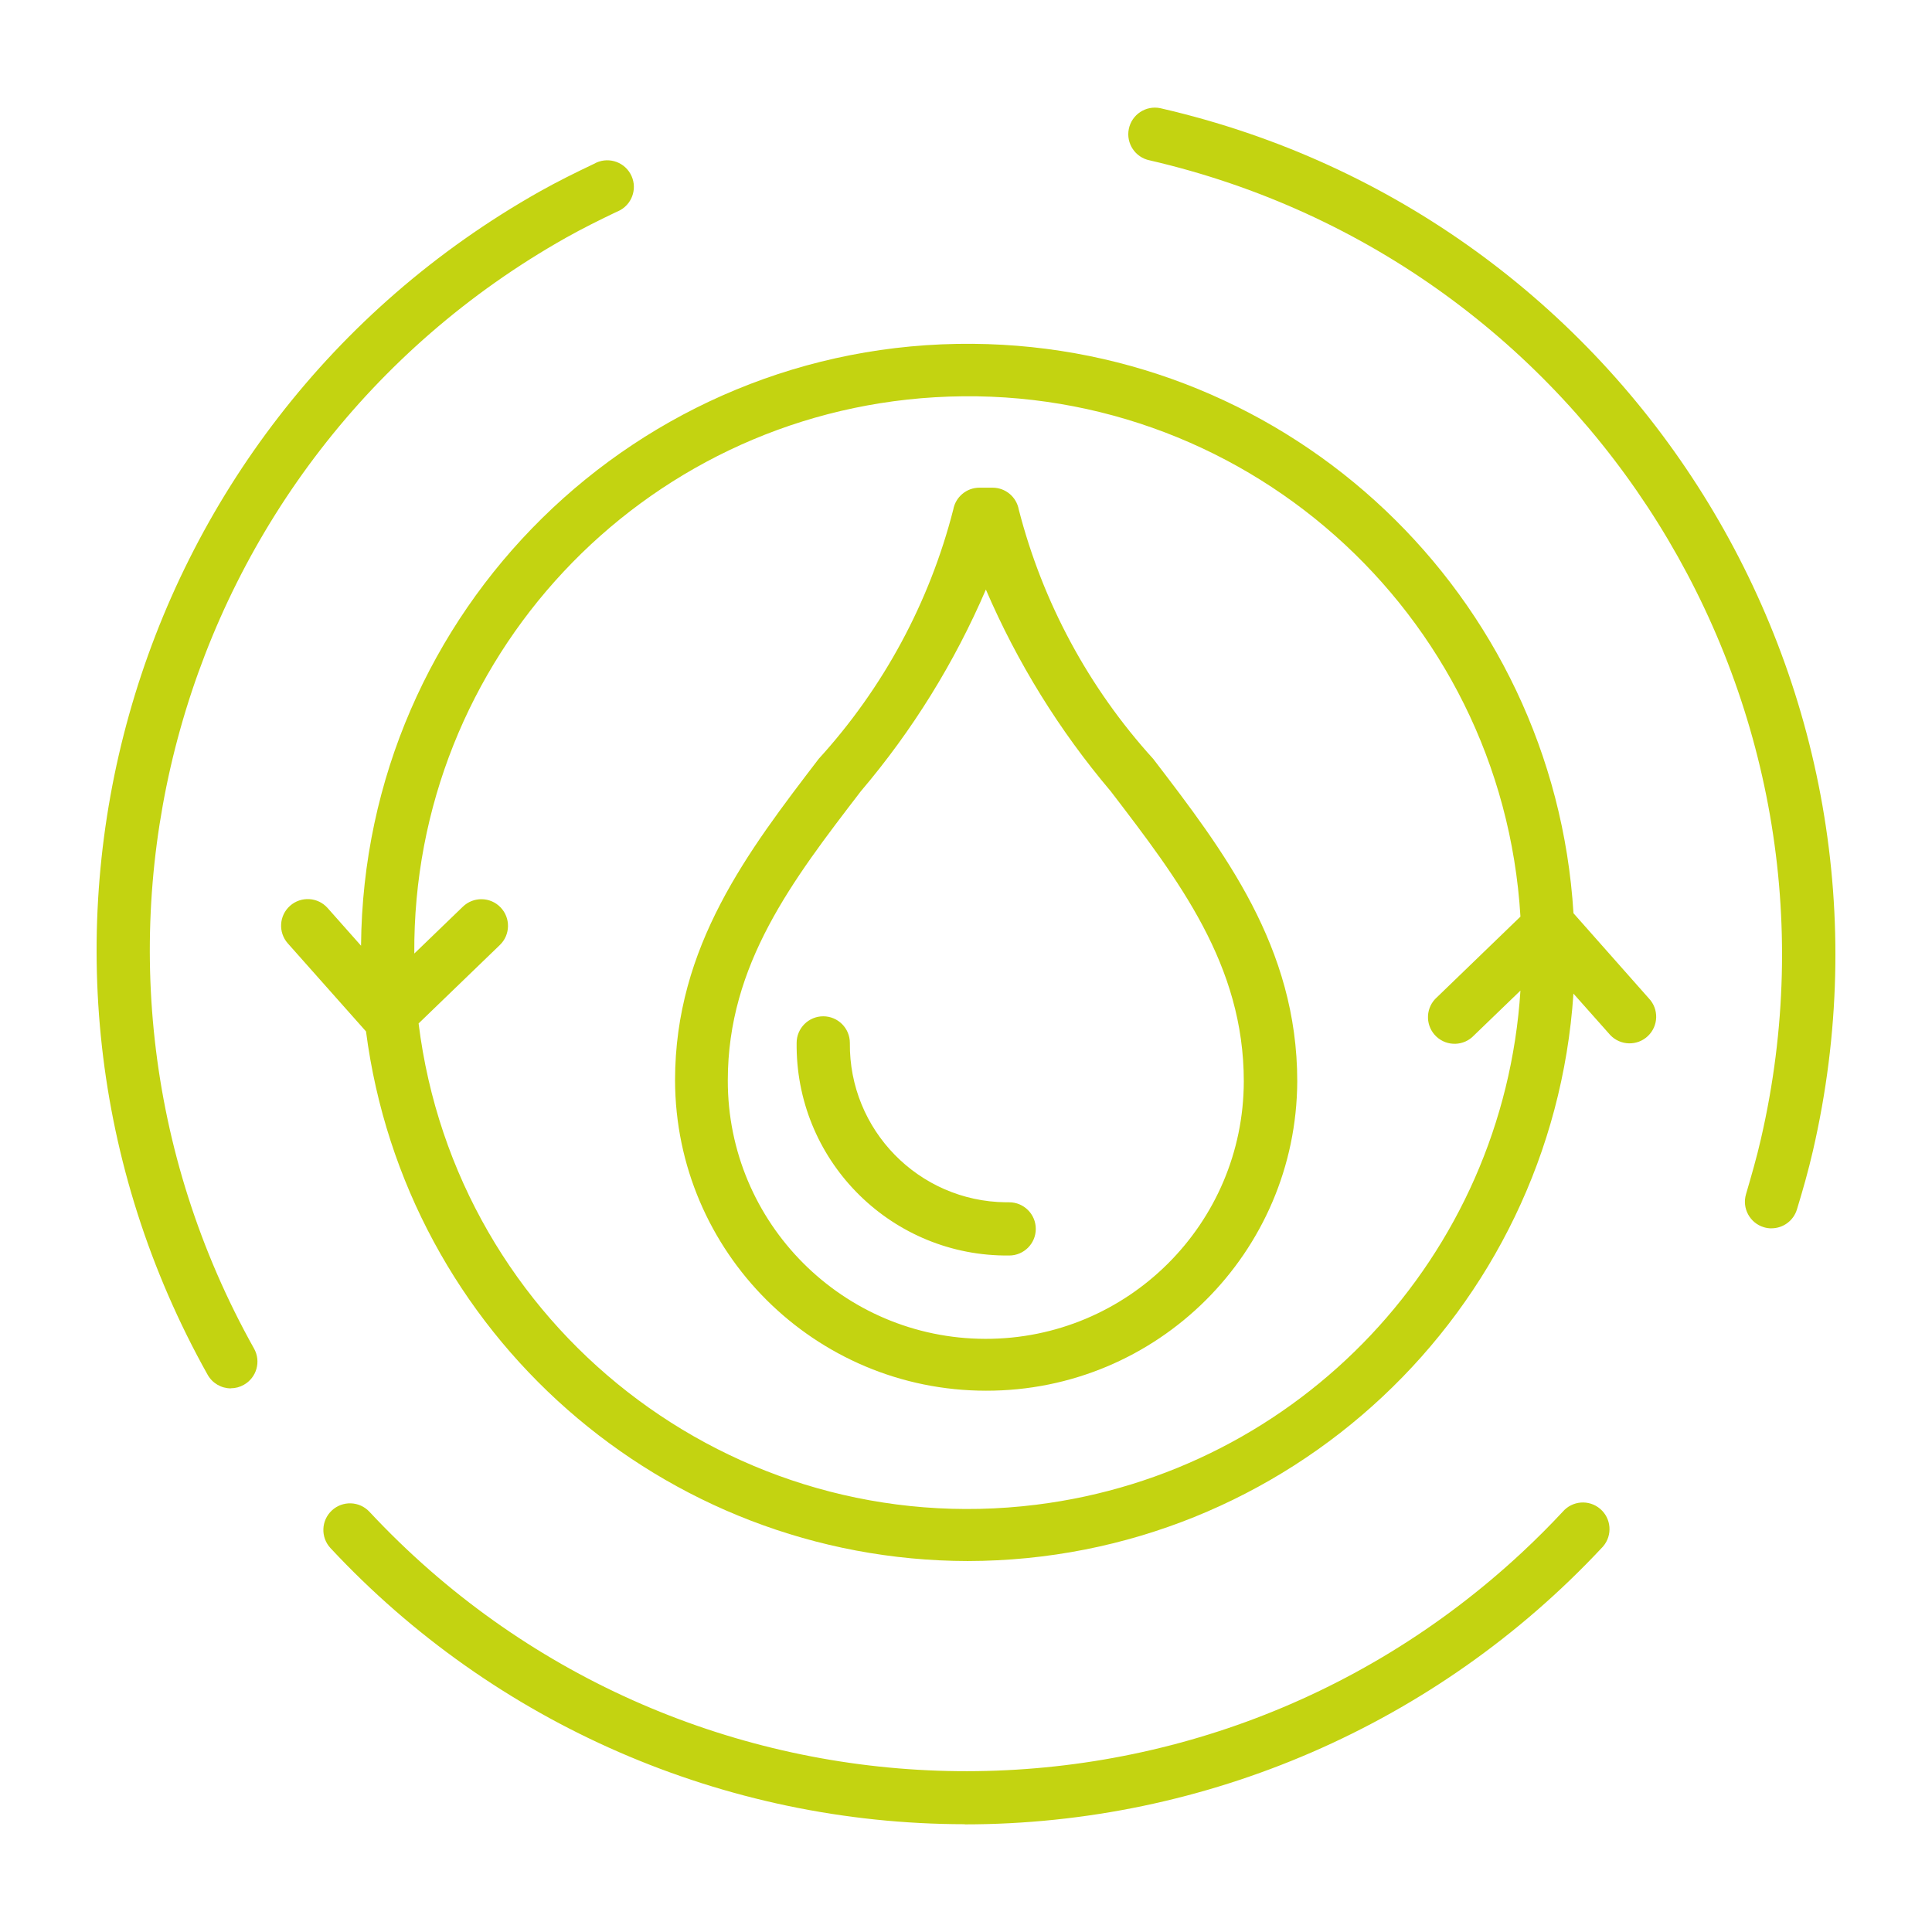
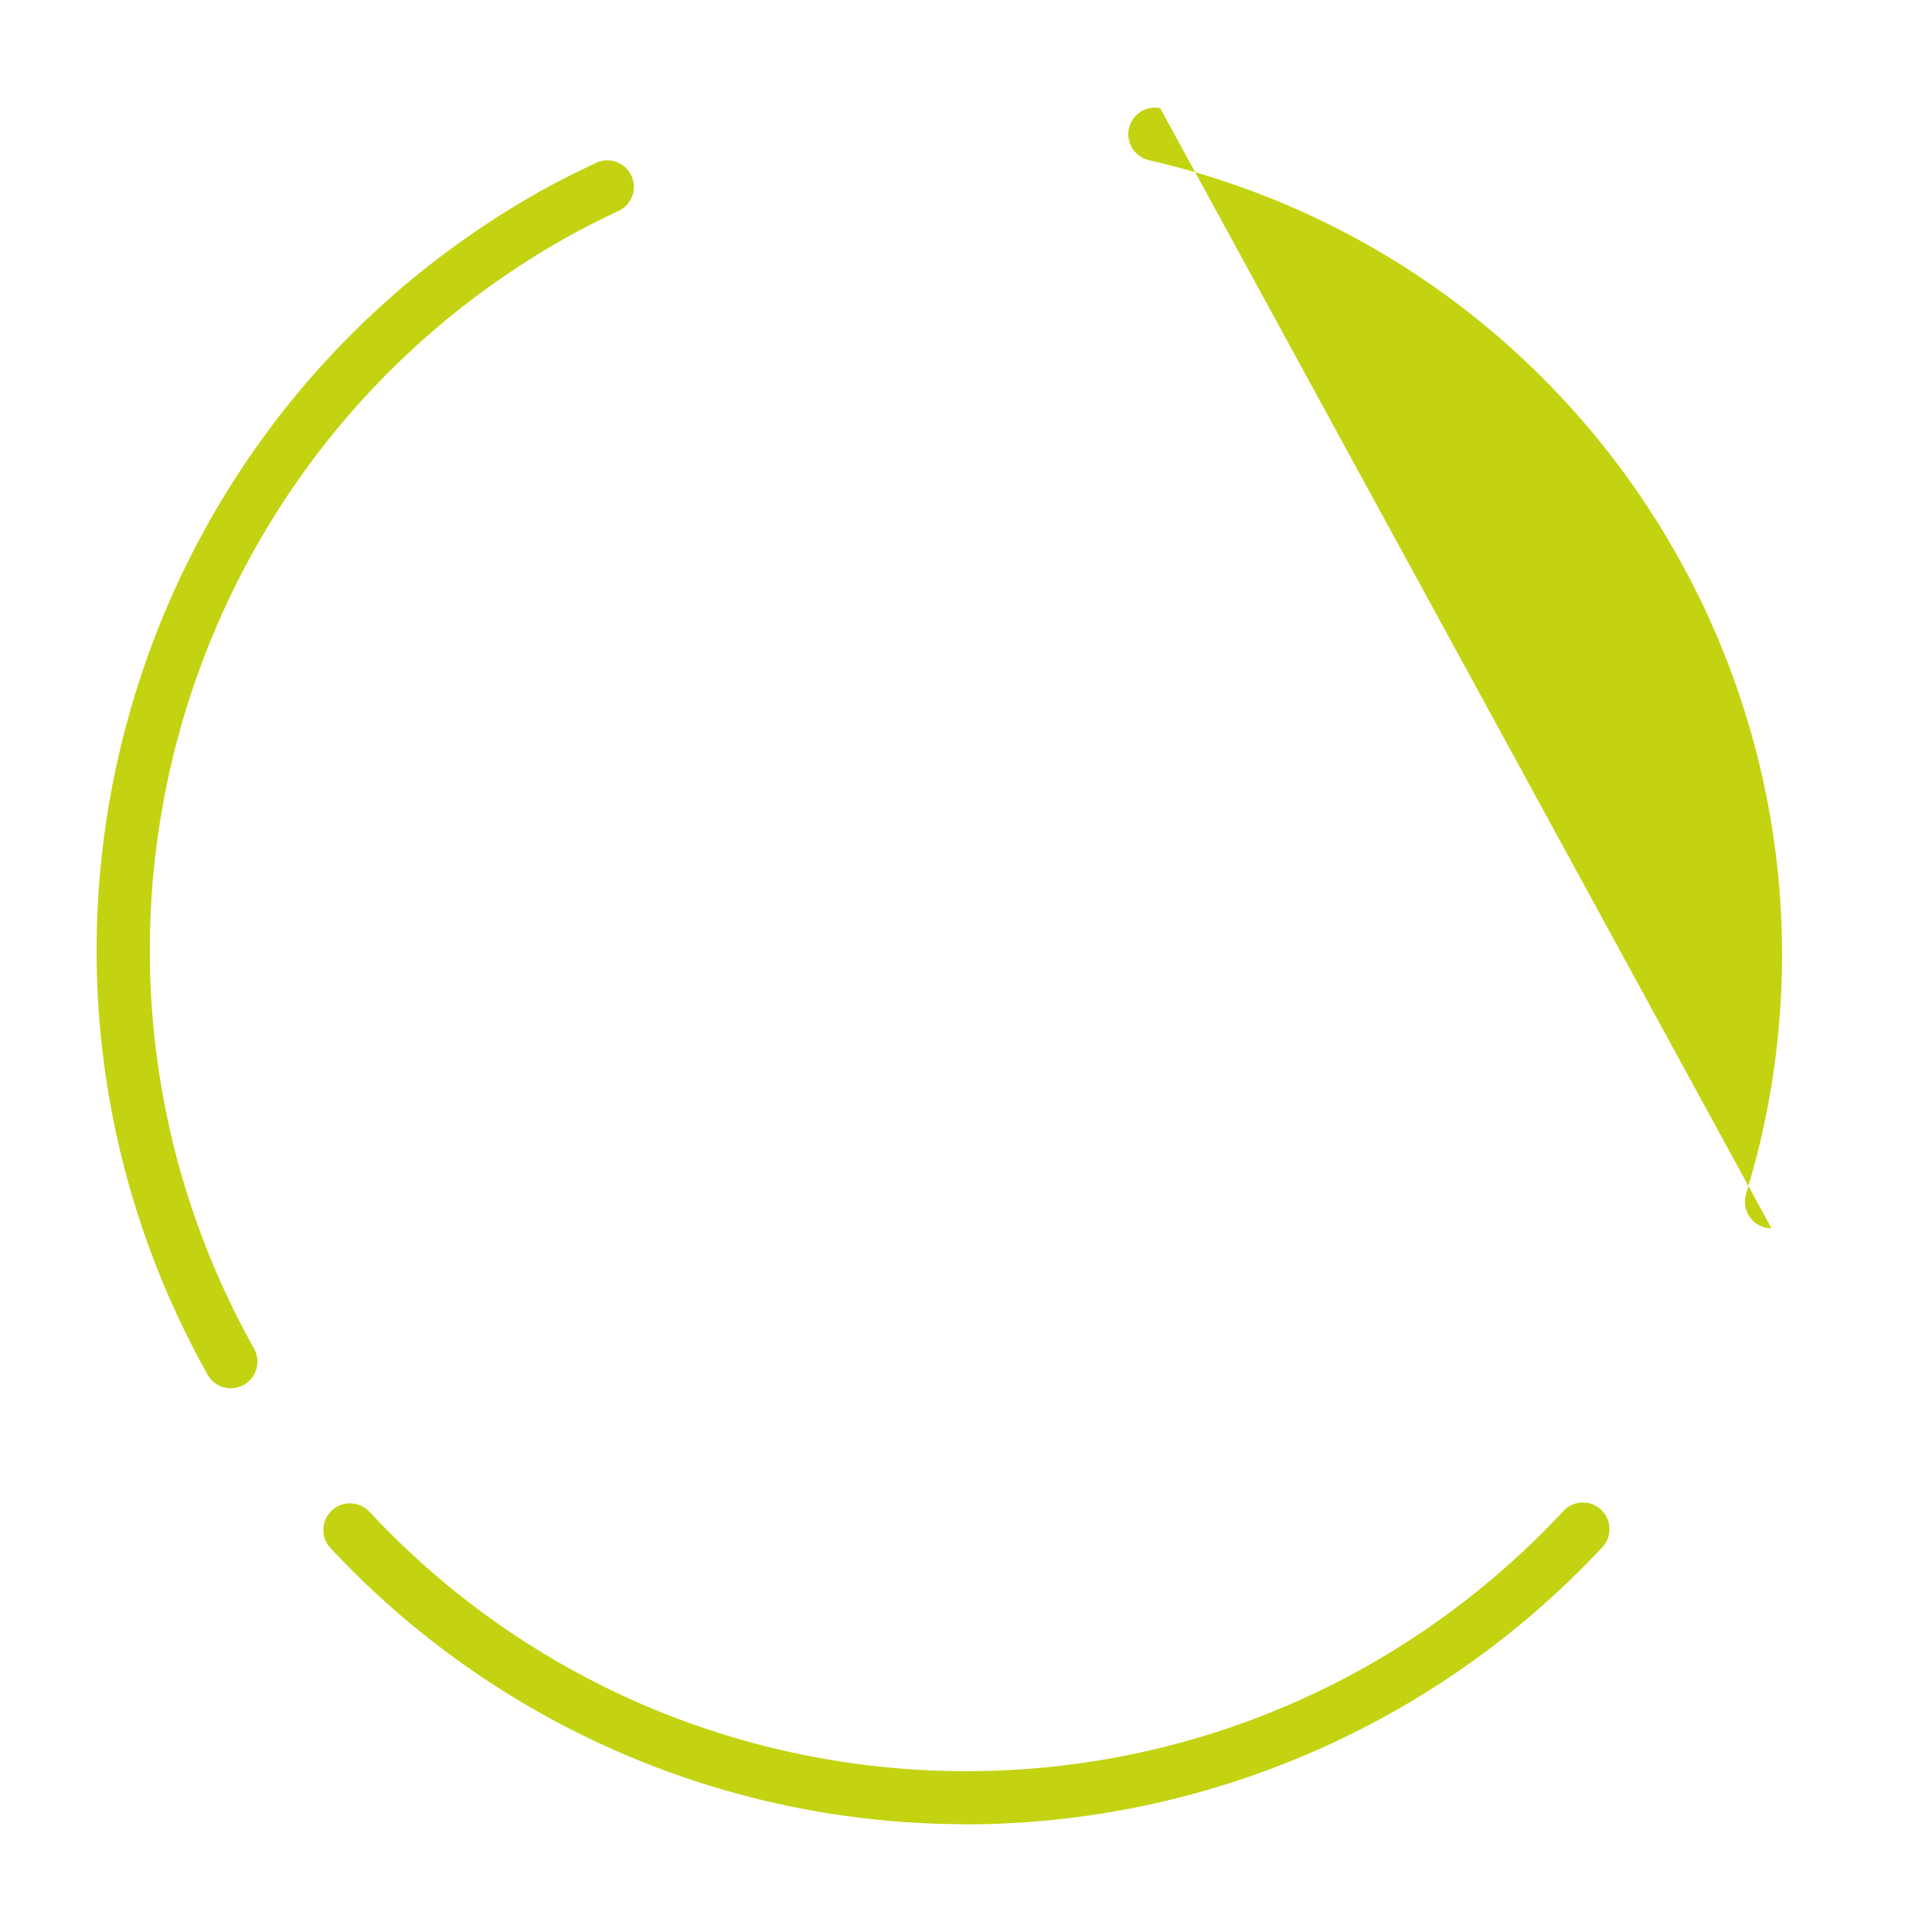
<svg xmlns="http://www.w3.org/2000/svg" id="Layer_1" data-name="Layer 1" viewBox="0 0 200 200">
  <defs>
    <style> .cls-1 { fill: #c3d311; } </style>
  </defs>
  <g id="Group_57838" data-name="Group 57838">
-     <path id="Path_101472" data-name="Path 101472" class="cls-1" d="M100.199,161.599c-31.583-.057-58.235-23.508-62.31-54.827l-8.095-9.114c-1.01-1.138-.907-2.88.231-3.89s2.88-.907,3.89.231h0l3.46,3.901c.28-34.692,28.63-62.588,63.321-62.308,32.995.266,60.159,26.014,62.191,58.947l7.803,8.816c1.048,1.103,1.003,2.847-.1,3.895-1.103,1.048-2.847,1.003-3.895-.1-.042-.044-.082-.089-.121-.136l-3.692-4.155c-2.205,33.014-29.597,58.682-62.684,58.739M43.333,105.946c3.892,31.409,32.509,53.717,63.918,49.825,27.333-3.387,48.391-25.739,50.144-53.225l-4.799,4.629c-1.036,1.114-2.78,1.178-3.894.141s-1.178-2.78-.141-3.894c.067-.072.137-.14.211-.204l8.624-8.331c-1.9-31.592-29.052-55.662-60.644-53.762-30.406,1.829-54.068,27.126-53.864,57.586h0l5.031-4.855c1.097-1.056,2.842-1.023,3.898.074,1.056,1.097,1.023,2.842-.074,3.898l-8.409,8.117ZM102.094,143.966c-17.758.003-32.167-14.367-32.213-32.125,0-13.886,7.577-23.749,14.878-33.293,6.683-7.332,11.465-16.193,13.924-25.804.24-1.309,1.38-2.26,2.711-2.259h1.35c1.333-.003,2.477.948,2.717,2.259,2.47,9.61,7.248,18.471,13.919,25.815,7.329,9.571,14.911,19.462,14.911,33.376-.073,17.735-14.488,32.065-32.224,32.031M102.067,61.01c-3.25,7.572-7.615,14.615-12.949,20.895-7.07,9.213-13.776,17.919-13.776,29.937-.026,14.751,11.911,26.729,26.661,26.755,14.75.026,26.729-11.911,26.755-26.661,0-12.045-6.695-20.779-13.776-30.025-5.323-6.287-9.682-13.331-12.933-20.9M104.469,129.97c-12.023.129-21.874-9.514-22.002-21.537-.002-.157-.002-.314 0-.471,0-1.522,1.234-2.755,2.755-2.755s2.755,1.233,2.755,2.755c-.098,9.013,7.13,16.4,16.143,16.498.116.001.233.001.349 0,1.522,0,2.755,1.233,2.755,2.755s-1.234,2.755-2.755,2.755" />
-     <path id="Path_101473" data-name="Path 101473" class="cls-1" d="M99.874,188.842c-24.902-.016-48.68-10.367-65.66-28.582-1.038-1.114-.976-2.858.138-3.896,1.114-1.038,2.858-.976,3.896.138h0c31.811,34.108,85.249,35.971,119.358,4.16,1.434-1.338,2.822-2.725,4.16-4.16.988-1.157,2.727-1.294,3.884-.305,1.157.988,1.294,2.727.305,3.884-.053.062-.109.122-.167.179-17.07,18.24-40.932,28.593-65.913,28.598M23.899,143.724c-.996 0-1.914-.537-2.402-1.405C-2.764,98.984,12.621,44.19,55.891,19.815c1.846-1.036,3.708-1.956,5.598-2.854,1.319-.759,3.003-.305,3.762,1.014.759,1.319.305,3.003-1.014,3.762-.123.071-.251.132-.384.183-1.774.849-3.527,1.714-5.262,2.689C17.97,47.489,3.527,98.927,26.301,139.608c.741,1.327.268,3.004-1.058,3.747-.409.235-.873.358-1.344.358M183.387,127.16c-.267-.001-.532-.04-.788-.116-1.457-.435-2.286-1.97-1.851-3.427.551-1.89,1.102-3.775,1.543-5.72,10.499-45.446-17.831-90.799-63.278-101.298-.002-.001-.005-.001-.007-.002-1.491-.303-2.454-1.758-2.151-3.249s1.758-2.454,3.249-2.151c.048.01.095.021.142.033,48.412,11.17,78.602,59.471,67.432,107.882-.001.005-.002.009-.003.014-.474,2.055-1.036,4.045-1.653,6.061-.348,1.167-1.422,1.967-2.639,1.967" />
+     <path id="Path_101473" data-name="Path 101473" class="cls-1" d="M99.874,188.842c-24.902-.016-48.68-10.367-65.66-28.582-1.038-1.114-.976-2.858.138-3.896,1.114-1.038,2.858-.976,3.896.138h0c31.811,34.108,85.249,35.971,119.358,4.16,1.434-1.338,2.822-2.725,4.16-4.16.988-1.157,2.727-1.294,3.884-.305,1.157.988,1.294,2.727.305,3.884-.053.062-.109.122-.167.179-17.07,18.24-40.932,28.593-65.913,28.598M23.899,143.724c-.996 0-1.914-.537-2.402-1.405C-2.764,98.984,12.621,44.19,55.891,19.815c1.846-1.036,3.708-1.956,5.598-2.854,1.319-.759,3.003-.305,3.762,1.014.759,1.319.305,3.003-1.014,3.762-.123.071-.251.132-.384.183-1.774.849-3.527,1.714-5.262,2.689C17.97,47.489,3.527,98.927,26.301,139.608c.741,1.327.268,3.004-1.058,3.747-.409.235-.873.358-1.344.358M183.387,127.16c-.267-.001-.532-.04-.788-.116-1.457-.435-2.286-1.97-1.851-3.427.551-1.89,1.102-3.775,1.543-5.72,10.499-45.446-17.831-90.799-63.278-101.298-.002-.001-.005-.001-.007-.002-1.491-.303-2.454-1.758-2.151-3.249s1.758-2.454,3.249-2.151" />
  </g>
</svg>